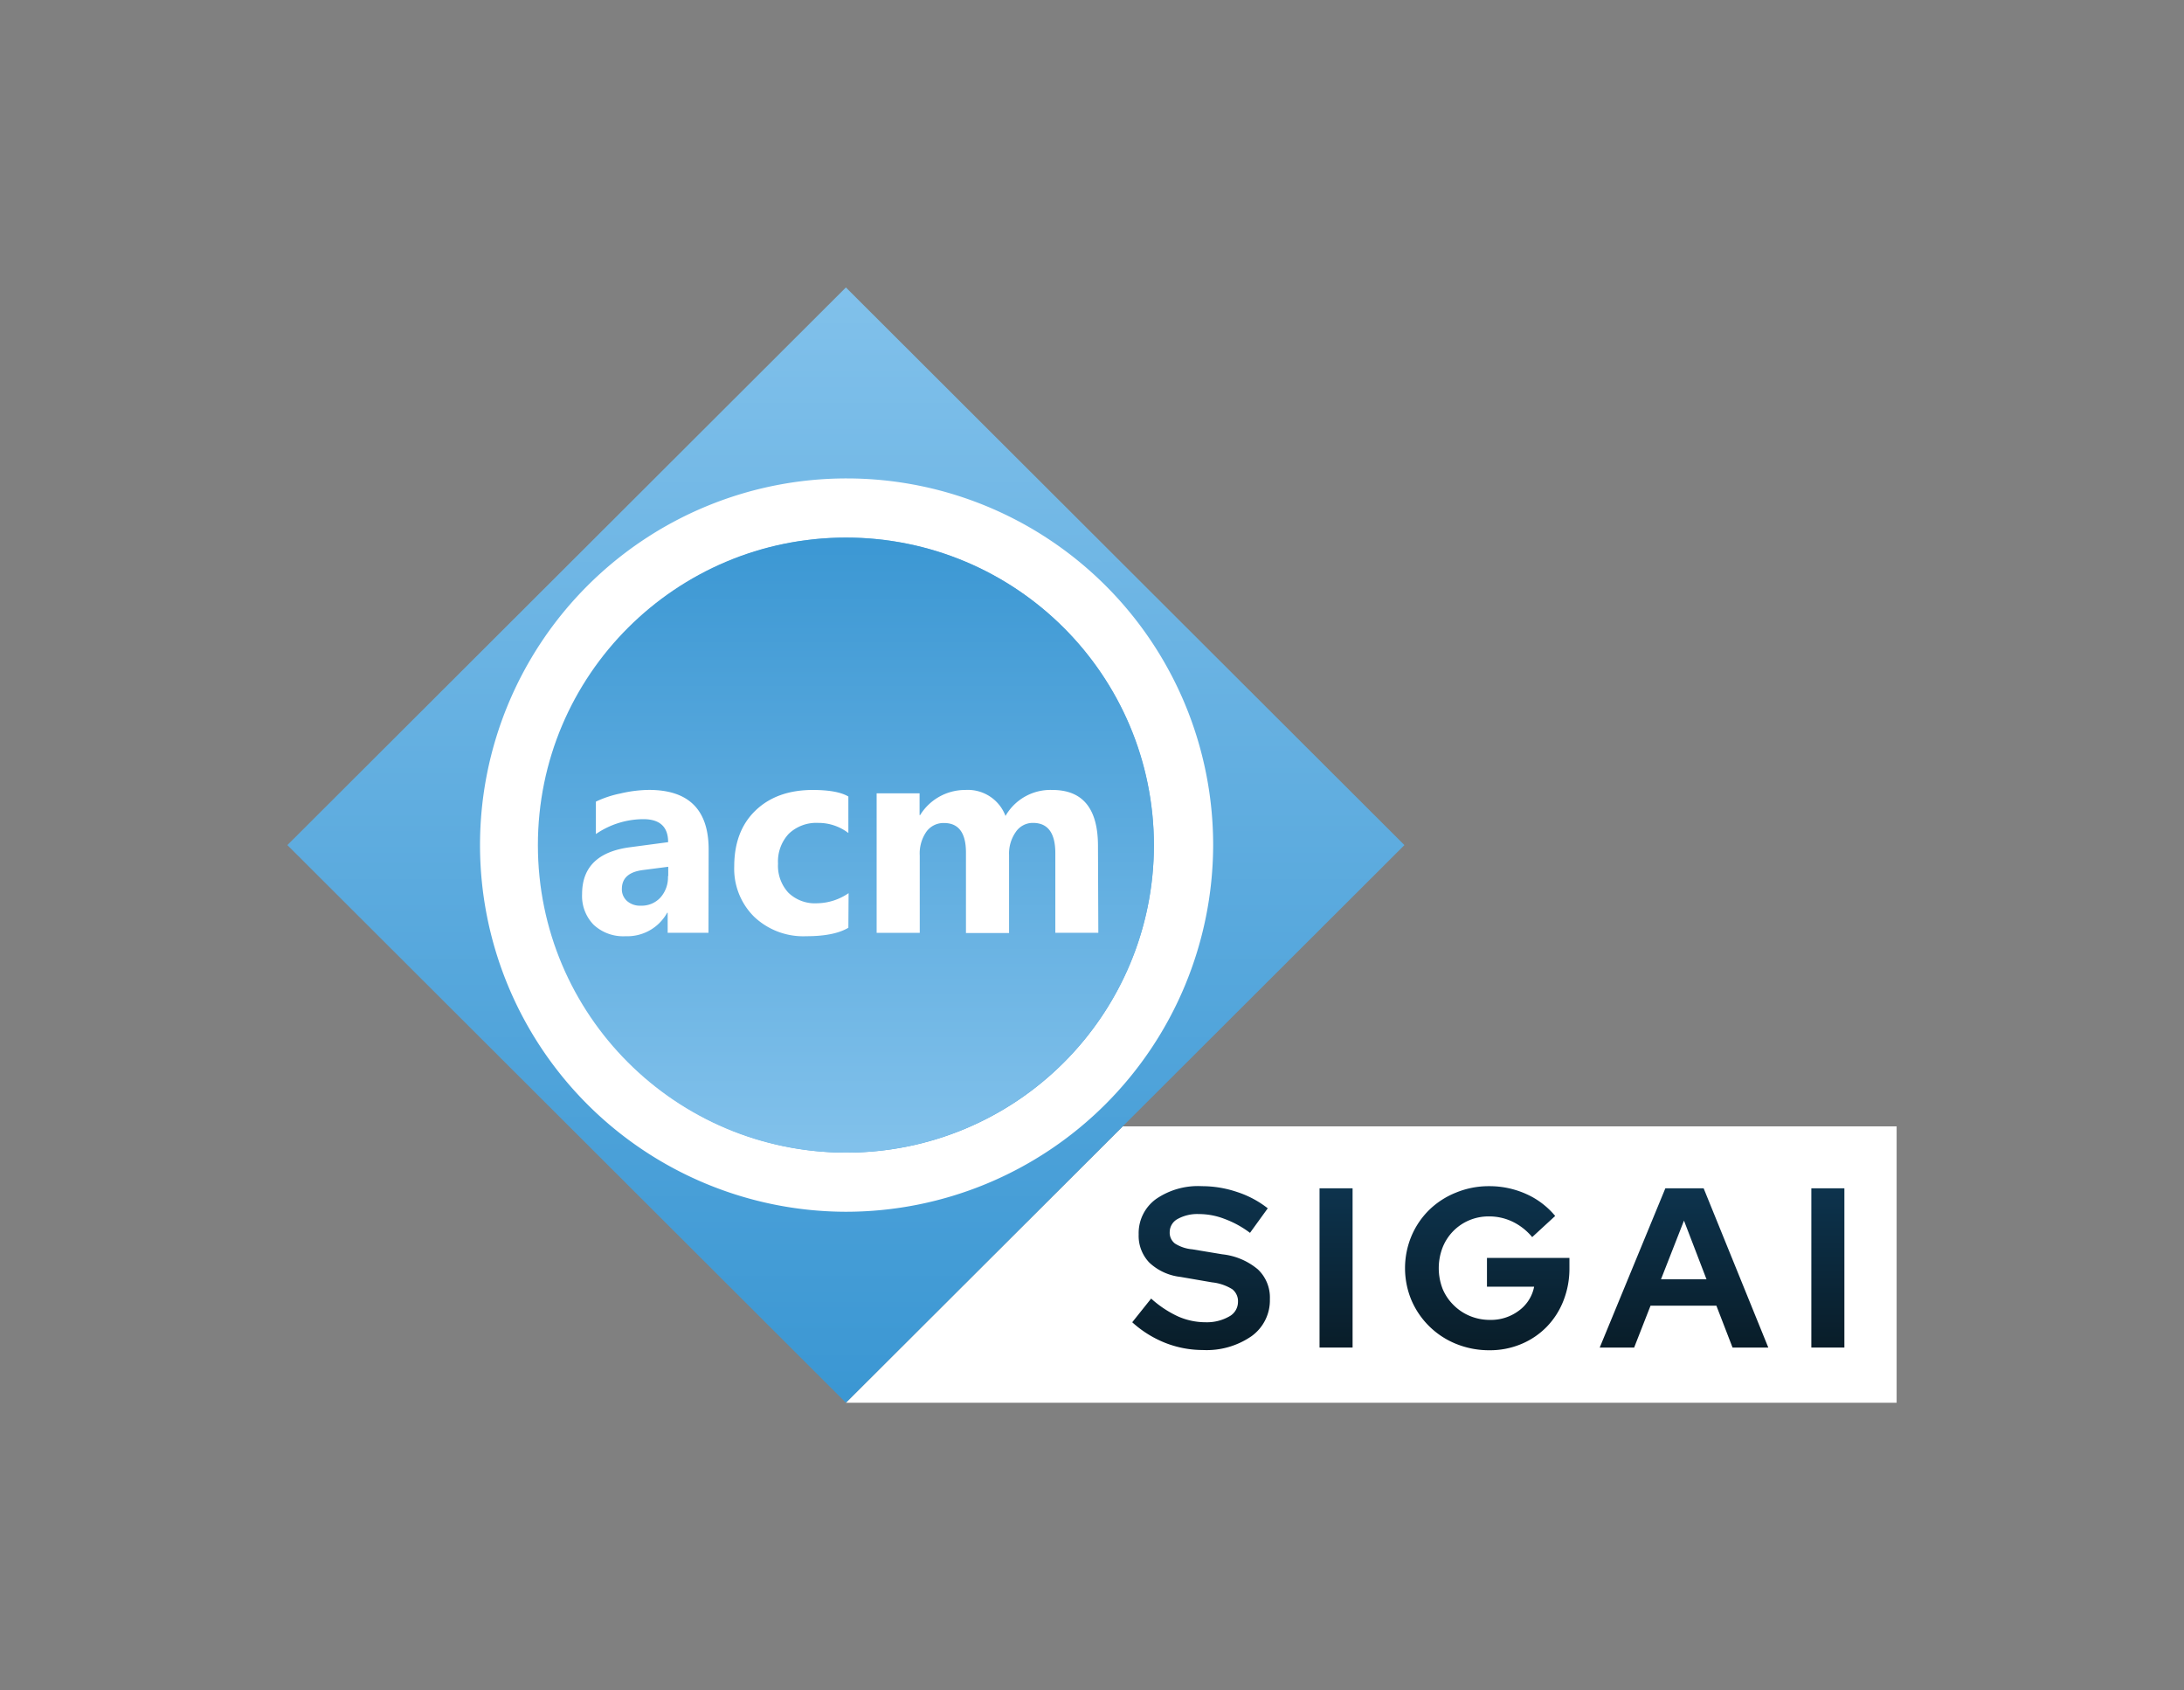
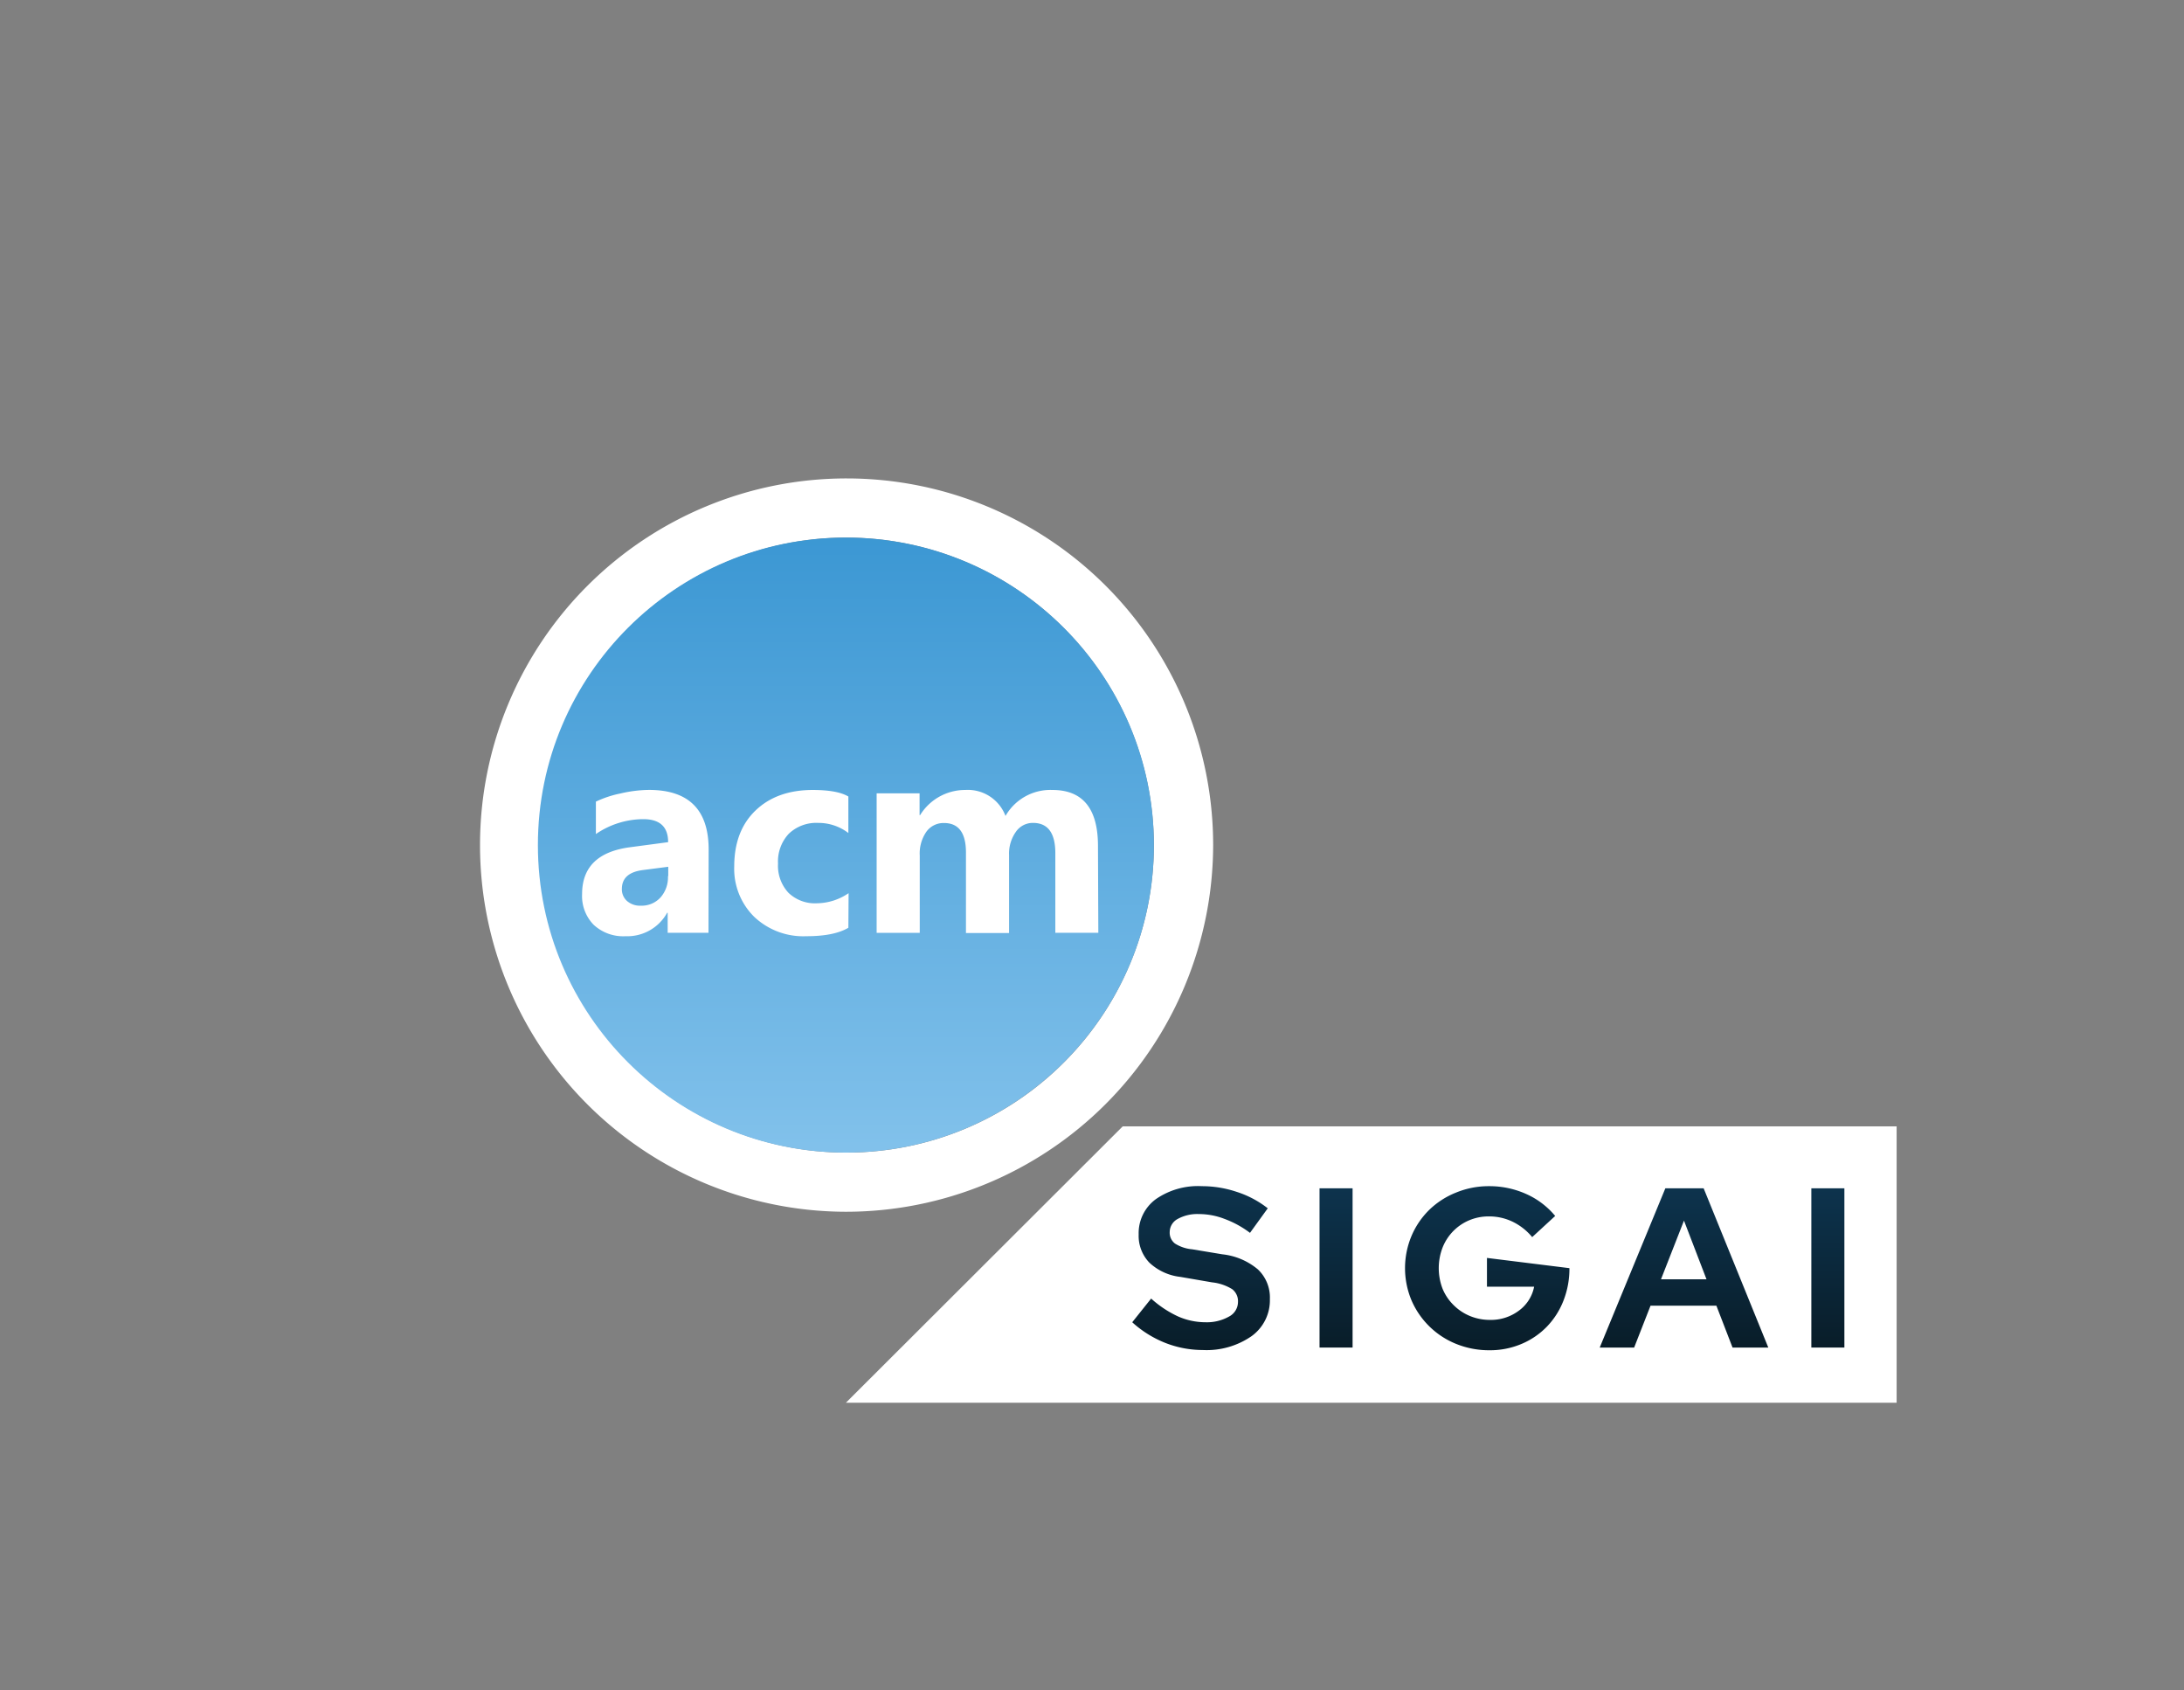
<svg xmlns="http://www.w3.org/2000/svg" xmlns:xlink="http://www.w3.org/1999/xlink" id="Livello_1" data-name="Livello 1" viewBox="0 0 380 294">
  <rect x="0" y="0" width="380" height="294" fill="#808080" stroke="none" />
  <defs>
    <linearGradient id="Sfumatura_senza_nome_3" x1="1279.79" y1="-401.41" x2="1281.73" y2="-403.35" gradientTransform="matrix(50, 50, 50, -50, -43771.96, -84010.79)" gradientUnits="userSpaceOnUse">
      <stop offset="0" stop-color="#81c1eb" />
      <stop offset="1" stop-color="#3b97d3" />
    </linearGradient>
    <linearGradient id="Sfumatura_senza_nome_3-2" x1="1259.95" y1="-401.32" x2="1259.95" y2="-399.38" gradientTransform="matrix(55.14, 0, 0, -55.14, -69328.98, -21929.11)" xlink:href="#Sfumatura_senza_nome_3" />
    <linearGradient id="Sfumatura_senza_nome_4" x1="209" y1="234.79" x2="209" y2="206.31" gradientUnits="userSpaceOnUse">
      <stop offset="0" stop-color="#091d29" />
      <stop offset="1" stop-color="#0d334d" />
    </linearGradient>
    <linearGradient id="Sfumatura_senza_nome_4-2" x1="232.47" y1="234.4" x2="232.47" y2="206.7" xlink:href="#Sfumatura_senza_nome_4" />
    <linearGradient id="Sfumatura_senza_nome_4-3" x1="258.77" y1="234.83" x2="258.77" y2="206.27" xlink:href="#Sfumatura_senza_nome_4" />
    <linearGradient id="Sfumatura_senza_nome_4-4" x1="293.01" y1="234.4" x2="293.01" y2="206.7" xlink:href="#Sfumatura_senza_nome_4" />
    <linearGradient id="Sfumatura_senza_nome_4-5" x1="318.04" y1="234.4" x2="318.04" y2="206.7" xlink:href="#Sfumatura_senza_nome_4" />
  </defs>
  <polygon id="Rettangolo_2" data-name="Rettangolo 2" points="195.34 195.93 330 195.93 330 244 147.18 244 195.34 195.93" style="fill:#fff" />
-   <polygon id="Rettangolo_1" data-name="Rettangolo 1" points="147.18 50 244.36 147 147.18 244 50 147 147.18 50" style="fill:url(#Sfumatura_senza_nome_3)" />
  <path d="M147.18,210.78A63.78,63.78,0,1,1,211.08,147,63.91,63.91,0,0,1,147.18,210.78Zm0-117.27A53.49,53.49,0,1,0,200.77,147,53.6,53.6,0,0,0,147.18,93.51Z" style="fill:#fff" />
  <ellipse cx="147.18" cy="147" rx="53.59" ry="53.49" style="fill:url(#Sfumatura_senza_nome_3-2)" />
  <g style="isolation:isolate">
    <path d="M123.27,162.25h-7.1v-3.48h-.09a7.92,7.92,0,0,1-7.24,4.08,7.54,7.54,0,0,1-5.56-2,7.15,7.15,0,0,1-2-5.33q0-7.06,8.37-8.15l6.6-.88q0-4-4.32-4a14.69,14.69,0,0,0-8.25,2.59v-5.64a18.35,18.35,0,0,1,4.28-1.42,22.6,22.6,0,0,1,4.95-.62q10.38,0,10.39,10.35Zm-7-9.85v-1.63l-4.41.57q-3.66.47-3.66,3.29a2.71,2.71,0,0,0,.89,2.09,3.42,3.42,0,0,0,2.41.82,4.43,4.43,0,0,0,3.44-1.45A5.26,5.26,0,0,0,116.22,152.4Z" style="fill:#fff" />
    <path d="M147.61,161.38c-1.69,1-4.14,1.47-7.33,1.47a12.41,12.41,0,0,1-9.07-3.39,11.72,11.72,0,0,1-3.46-8.74q0-6.18,3.71-9.74t9.93-3.57q4.31,0,6.22,1.14v6.35a8.55,8.55,0,0,0-5.24-1.76,6.94,6.94,0,0,0-5.12,1.88,7.06,7.06,0,0,0-1.88,5.2,6.91,6.91,0,0,0,1.8,5.06,6.64,6.64,0,0,0,5,1.84,9.93,9.93,0,0,0,5.48-1.76Z" style="fill:#fff" />
    <path d="M191.1,162.25h-7.48V148.42c0-3.52-1.29-5.28-3.89-5.28a3.57,3.57,0,0,0-3,1.59,6.53,6.53,0,0,0-1.16,4v13.57h-7.5v-14c0-3.42-1.27-5.14-3.82-5.14a3.67,3.67,0,0,0-3.07,1.52,6.63,6.63,0,0,0-1.15,4.12v13.47h-7.5V138H160v3.79h.09a9.21,9.21,0,0,1,7.86-4.38,7,7,0,0,1,7,4.52,9,9,0,0,1,8.16-4.52q7.94,0,7.93,9.76Z" style="fill:#fff" />
  </g>
  <path d="M197,230l3.29-4.12A18.54,18.54,0,0,0,205,229a11.89,11.89,0,0,0,4.74,1,7.85,7.85,0,0,0,4.12-1,2.88,2.88,0,0,0,1.54-2.54,2.64,2.64,0,0,0-1-2.21,8.35,8.35,0,0,0-3.51-1.19l-5.51-.95a9.41,9.41,0,0,1-5.41-2.49,6.73,6.73,0,0,1-1.85-4.9,7.32,7.32,0,0,1,3-6.14,12.86,12.86,0,0,1,8-2.25,19,19,0,0,1,6.09,1,17.22,17.22,0,0,1,5.37,2.85l-3.09,4.27A17.26,17.26,0,0,0,213,212a12.38,12.38,0,0,0-4.4-.82,7.07,7.07,0,0,0-3.69.85,2.6,2.6,0,0,0-1.39,2.28,2.37,2.37,0,0,0,.92,2,6.67,6.67,0,0,0,3,1l5.23.87a11.53,11.53,0,0,1,6.2,2.63,6.73,6.73,0,0,1,2.08,5.16,7.68,7.68,0,0,1-3.19,6.45,13.74,13.74,0,0,1-8.5,2.41,17.9,17.9,0,0,1-6.56-1.26A18.87,18.87,0,0,1,197,230Z" style="fill:url(#Sfumatura_senza_nome_4)" />
  <path d="M229.59,234.4V206.7h5.75v27.7Z" style="fill:url(#Sfumatura_senza_nome_4-2)" />
-   <path d="M273.07,220.59a15.22,15.22,0,0,1-1.05,5.68,13.59,13.59,0,0,1-2.89,4.51,13.36,13.36,0,0,1-4.42,3,14.05,14.05,0,0,1-5.55,1.09,15.26,15.26,0,0,1-5.79-1.1,14.25,14.25,0,0,1-7.77-7.56,14.48,14.48,0,0,1,0-11.24,14,14,0,0,1,3.09-4.53,14.25,14.25,0,0,1,4.66-3,14.9,14.9,0,0,1,5.74-1.11,15.57,15.57,0,0,1,6.5,1.38,13.86,13.86,0,0,1,5,3.8l-4,3.68a10.19,10.19,0,0,0-3.39-2.67,9.37,9.37,0,0,0-4.14-.93,8.7,8.7,0,0,0-3.47.69,8.55,8.55,0,0,0-2.77,1.9A8.63,8.63,0,0,0,251,217a10,10,0,0,0,0,7.18A8.52,8.52,0,0,0,252.9,227a8.7,8.7,0,0,0,2.83,1.9,9,9,0,0,0,3.51.69,8.08,8.08,0,0,0,5.05-1.62,6.76,6.76,0,0,0,2.64-4.16h-8.21v-5h14.35Z" style="fill:url(#Sfumatura_senza_nome_4-3)" />
+   <path d="M273.07,220.59a15.22,15.22,0,0,1-1.05,5.68,13.59,13.59,0,0,1-2.89,4.51,13.36,13.36,0,0,1-4.42,3,14.05,14.05,0,0,1-5.55,1.09,15.26,15.26,0,0,1-5.79-1.1,14.25,14.25,0,0,1-7.77-7.56,14.48,14.48,0,0,1,0-11.24,14,14,0,0,1,3.09-4.53,14.25,14.25,0,0,1,4.66-3,14.9,14.9,0,0,1,5.74-1.11,15.57,15.57,0,0,1,6.5,1.38,13.86,13.86,0,0,1,5,3.8l-4,3.68a10.19,10.19,0,0,0-3.39-2.67,9.37,9.37,0,0,0-4.14-.93,8.7,8.7,0,0,0-3.47.69,8.55,8.55,0,0,0-2.77,1.9A8.63,8.63,0,0,0,251,217a10,10,0,0,0,0,7.18A8.52,8.52,0,0,0,252.9,227a8.7,8.7,0,0,0,2.83,1.9,9,9,0,0,0,3.51.69,8.08,8.08,0,0,0,5.05-1.62,6.76,6.76,0,0,0,2.64-4.16h-8.21v-5Z" style="fill:url(#Sfumatura_senza_nome_4-3)" />
  <path d="M278.34,234.4l11.42-27.7h6.66l11.25,27.7h-6.22l-2.81-7.28H287.18l-2.85,7.28ZM289,222.53h7.92L293,212.32Z" style="fill:url(#Sfumatura_senza_nome_4-4)" />
  <path d="M315.16,234.4V206.7h5.75v27.7Z" style="fill:url(#Sfumatura_senza_nome_4-5)" />
</svg>